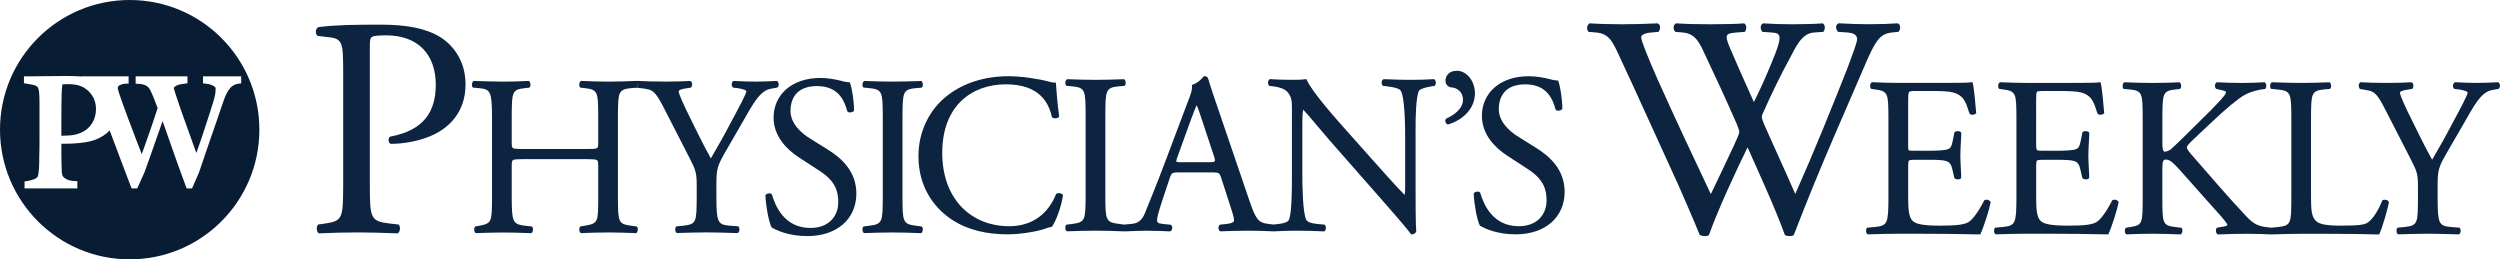
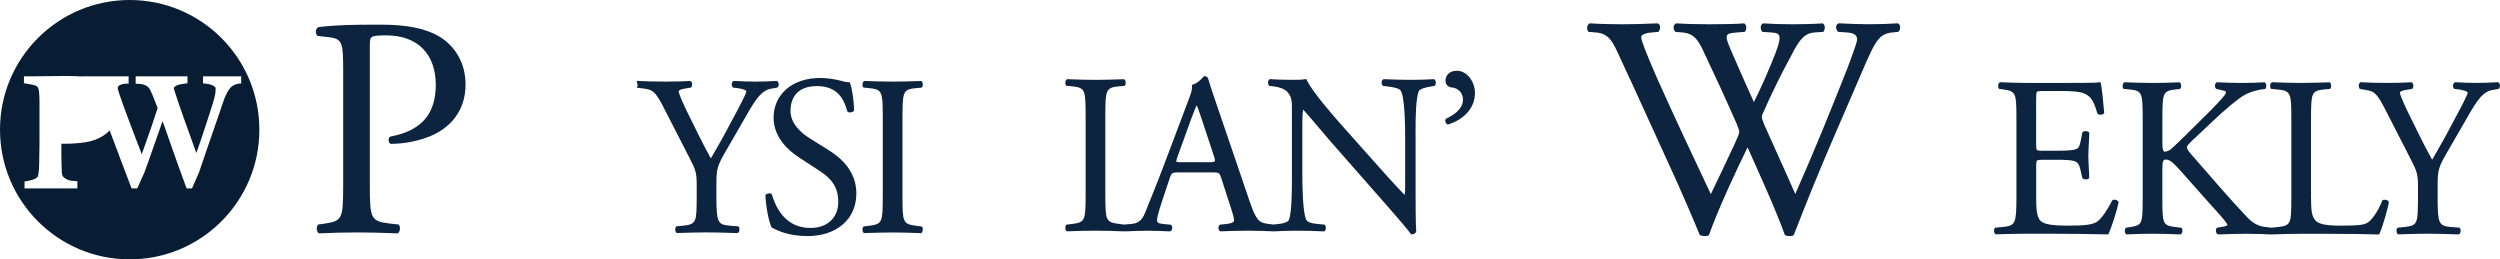
<svg xmlns="http://www.w3.org/2000/svg" version="1.2" baseProfile="tiny" id="Layer_1" x="0px" y="0px" width="169.229px" height="17.557px" viewBox="0 0 169.229 17.557" xml:space="preserve">
  <g>
-     <path fill="#081C34" d="M5.549,5.863c-0.138-0.063-0.29-0.107-0.45-0.132C4.93,5.707,4.753,5.694,4.572,5.694   c-0.13,0-0.23,0.004-0.297,0.013c-0.018,0.002-0.034,0.004-0.05,0.006C4.221,5.729,4.217,5.75,4.212,5.781   C4.206,5.824,4.2,5.885,4.194,5.963C4.187,6.045,4.18,6.161,4.174,6.31c-0.006,0.227-0.011,0.51-0.015,0.838   C4.156,7.469,4.154,7.795,4.154,8.119v1.072C4.348,9.188,4.533,9.18,4.707,9.168C4.926,9.153,5.132,9.112,5.32,9.045   c0.387-0.133,0.673-0.344,0.875-0.644c0.202-0.3,0.304-0.644,0.304-1.019c0-0.342-0.087-0.649-0.26-0.914   C6.064,6.203,5.832,6,5.549,5.863" />
    <path fill="#081C34" d="M8.779,0C3.93,0,0,3.93,0,8.777c0,4.85,3.93,8.779,8.779,8.779c4.848,0,8.778-3.93,8.778-8.779   C17.557,3.93,13.626,0,8.779,0 M16.152,5.663c-0.136,0.017-0.25,0.054-0.34,0.109c-0.11,0.069-0.146,0.099-0.156,0.106   l-0.013,0.016c-0.011,0.01-0.033,0.033-0.079,0.088c-0.034,0.039-0.075,0.098-0.123,0.171c-0.048,0.075-0.1,0.174-0.156,0.294   c-0.057,0.123-0.118,0.279-0.181,0.465c-0.106,0.324-0.231,0.688-0.368,1.078c-0.139,0.395-0.281,0.805-0.422,1.217   c-0.142,0.418-0.287,0.836-0.432,1.258c-0.147,0.424-0.284,0.826-0.407,1.193l-0.006,0.018l-0.47,1.074h-0.367l-0.048-0.131   c-0.181-0.48-0.35-0.943-0.503-1.373c-0.156-0.438-0.305-0.857-0.448-1.264c-0.142-0.403-0.28-0.797-0.412-1.178   c-0.071-0.204-0.143-0.406-0.215-0.605c-0.051,0.145-0.103,0.291-0.156,0.438c-0.118,0.334-0.239,0.676-0.357,1.017   c-0.118,0.343-0.239,0.687-0.358,1.021c-0.119,0.336-0.236,0.658-0.348,0.97l-0.006,0.014l-0.49,1.093H8.907l-0.049-0.127   c-0.205-0.537-0.401-1.054-0.582-1.533l-0.065-0.17c-0.159-0.422-0.313-0.832-0.461-1.227L7.423,8.829   c-0.127,0.136-0.27,0.257-0.429,0.356C6.81,9.303,6.62,9.396,6.43,9.467c-0.199,0.071-0.412,0.125-0.635,0.16   C5.579,9.659,5.358,9.686,5.139,9.701C4.92,9.719,4.703,9.728,4.493,9.728H4.155v0.735c0,0.11,0.001,0.215,0.005,0.306   c0.003,0.091,0.005,0.229,0.005,0.35c0.006,0.205,0.013,0.388,0.019,0.541c0.005,0.115,0.031,0.208,0.076,0.276l0.004,0.006   c0.02,0.031,0.077,0.1,0.237,0.189c0.124,0.069,0.309,0.111,0.548,0.123l0.189,0.01v0.488H1.661v-0.47l0.167-0.024   c0.153-0.025,0.302-0.063,0.443-0.111c0.118-0.041,0.206-0.1,0.269-0.176c0.005-0.006,0.023-0.031,0.041-0.104   c0.017-0.068,0.031-0.148,0.039-0.238c0.01-0.097,0.018-0.201,0.025-0.312c0.006-0.108,0.009-0.216,0.009-0.315   c0-0.084,0.002-0.242,0.005-0.414c0.004-0.16,0.007-0.334,0.01-0.521c0.003-0.189,0.005-0.385,0.005-0.578V6.975   c0-0.114-0.002-0.235-0.005-0.357C2.666,6.5,2.659,6.387,2.65,6.282C2.641,6.185,2.626,6.094,2.606,6.016   C2.585,5.935,2.564,5.913,2.563,5.912L2.559,5.907C2.486,5.83,2.394,5.778,2.276,5.752C2.126,5.717,1.963,5.687,1.79,5.66   L1.621,5.637V5.168h0.437c0.128,0,0.275-0.002,0.438-0.006c0.172-0.005,0.359-0.006,0.556-0.006c0.201,0,0.399-0.002,0.587-0.005   c0.199-0.004,0.385-0.005,0.555-0.005h0.448c0.311,0,0.6,0.011,0.864,0.033V5.166h3.2v0.496H8.507c-0.008,0-0.04,0.002-0.137,0.018   c-0.066,0.012-0.136,0.031-0.209,0.06C8.102,5.762,8.053,5.795,8.01,5.84C8,5.851,7.97,5.883,7.97,5.971   c0,0.007,0.005,0.074,0.095,0.353c0.069,0.215,0.16,0.478,0.271,0.778c0.113,0.312,0.239,0.65,0.372,1.007   c0.134,0.358,0.27,0.722,0.407,1.076c0.135,0.354,0.263,0.687,0.382,0.993c0.035,0.09,0.068,0.176,0.099,0.258   C9.669,10.23,9.757,9.984,9.86,9.696c0.117-0.33,0.251-0.711,0.397-1.132c0.138-0.396,0.277-0.816,0.414-1.246   c-0.089-0.236-0.17-0.45-0.243-0.633c-0.076-0.195-0.161-0.391-0.252-0.578c-0.02-0.04-0.05-0.088-0.086-0.139   c-0.031-0.043-0.077-0.086-0.136-0.131c-0.059-0.043-0.135-0.08-0.227-0.109C9.632,5.698,9.513,5.68,9.373,5.674l-0.19-0.008V5.168   h3.507v0.465l-0.166,0.028c-0.042,0.007-0.115,0.017-0.221,0.03c-0.088,0.012-0.178,0.033-0.267,0.064   c-0.081,0.027-0.155,0.068-0.22,0.121c-0.039,0.03-0.049,0.059-0.05,0.088c0.003,0.019,0.019,0.094,0.1,0.348   c0.073,0.229,0.166,0.508,0.277,0.831s0.238,0.682,0.376,1.065c0.137,0.377,0.271,0.75,0.398,1.107   c0.126,0.355,0.241,0.676,0.342,0.952c0.012,0.03,0.022,0.062,0.033,0.089c0.033-0.096,0.07-0.202,0.11-0.314   c0.077-0.22,0.161-0.459,0.248-0.719c0.089-0.264,0.179-0.535,0.267-0.809l0.268-0.823c0.087-0.267,0.169-0.524,0.243-0.767   c0.11-0.362,0.143-0.541,0.151-0.627c0.013-0.133,0.019-0.229,0.019-0.289c0-0.063-0.019-0.09-0.035-0.107   C14.52,5.857,14.465,5.817,14.4,5.785c-0.072-0.035-0.151-0.063-0.235-0.083c-0.089-0.021-0.17-0.034-0.239-0.04l-0.182-0.017   V5.166h2.583v0.475L16.152,5.663z" />
    <path fill="#0D2440" d="M29.808,2.516c-1.001-0.616-2.317-0.848-4.072-0.848c-1.752,0-3.062,0.02-4.184,0.168   c-0.122,0.06-0.173,0.189-0.173,0.315c0,0.103,0.034,0.209,0.112,0.274l0.008,0.008l0.772,0.086   c0.928,0.109,0.951,0.417,0.959,2.223v7.789c-0.011,2.227-0.025,2.426-1.235,2.602l-0.455,0.065l-0.009,0.009   c-0.064,0.063-0.087,0.163-0.088,0.26c0.003,0.135,0.043,0.273,0.14,0.326l0.009,0.004h0.009c0.928-0.041,1.687-0.063,2.573-0.063   c0.844,0,1.54,0.021,2.743,0.063c0.115-0.058,0.154-0.201,0.156-0.338c-0.001-0.099-0.022-0.197-0.089-0.254l-0.009-0.008   l-0.581-0.064c-1.337-0.155-1.349-0.375-1.36-2.602V3.117c0.014-0.673-0.023-0.707,1.103-0.724   c2.179,0.003,3.358,1.309,3.362,3.341c-0.004,1.825-0.806,3.087-3.073,3.511c-0.092,0.033-0.121,0.132-0.122,0.228   c0,0.104,0.037,0.22,0.135,0.265c0.885,0.003,2.008-0.188,2.943-0.635c0.915-0.445,2.132-1.431,2.132-3.39   C31.514,4.246,30.789,3.135,29.808,2.516" />
-     <path fill="#0D2440" d="M42.718,15.278c-0.876-0.115-0.879-0.261-0.89-1.885V7.864c0.011-1.625,0.015-1.802,0.889-1.899l0.411-0.03   c0.073-0.048,0.03-0.121,0.031-0.193c-0.003-0.104,0.074-0.215-0.005-0.26l-0.141-0.004h-0.009   c-0.691,0.03-1.213,0.046-1.811,0.046c-0.629,0-1.151-0.016-1.857-0.046c-0.097,0.049-0.123,0.159-0.125,0.264   c0.001,0.072,0.015,0.146,0.072,0.188l0.308,0.037c0.89,0.098,0.894,0.274,0.904,1.898v1.766c-0.014,0.472,0.017,0.439-0.731,0.455   h-4.393c-0.749-0.016-0.718,0.017-0.732-0.455V7.865c0.011-1.625,0.015-1.802,0.889-1.898l0.292-0.031   c0.073-0.047,0.087-0.121,0.088-0.193c-0.003-0.104-0.028-0.215-0.106-0.26l-0.009-0.004h-0.01c-0.66,0.031-1.181,0.046-1.78,0.046   c-0.659,0-1.181-0.03-1.934-0.046c-0.096,0.049-0.122,0.16-0.124,0.264c0,0.072,0.015,0.146,0.072,0.188l0.416,0.037   c0.78,0.066,0.864,0.277,0.873,1.899v5.529c-0.01,1.624-0.013,1.725-0.861,1.885l-0.261,0.046l-0.011,0.002l-0.008,0.008   c-0.05,0.051-0.066,0.125-0.067,0.197c0.002,0.1,0.03,0.203,0.108,0.246c0.616-0.012,1.138-0.042,1.797-0.042   c0.599,0,1.12,0.015,1.95,0.045l0.01,0.001l0.008-0.004c0.078-0.047,0.104-0.156,0.106-0.261c-0.001-0.073-0.015-0.146-0.072-0.187   l-0.462-0.053c-0.844-0.1-0.893-0.263-0.904-1.885v-2.166c0.014-0.456-0.016-0.438,0.732-0.455h4.393   c0.747,0.018,0.717-0.001,0.731,0.455v2.166c-0.011,1.625,0.018,1.724-0.906,1.885l-0.291,0.046l-0.012,0.002l-0.008,0.009   c-0.051,0.049-0.067,0.123-0.067,0.196c0.002,0.101,0.03,0.203,0.107,0.246l0.008,0.004l0.01-0.001   c0.675-0.029,1.228-0.045,1.857-0.045c0.598,0,1.12,0.016,1.856,0.045l0.009,0.001l0.01-0.004c0.077-0.047,0.103-0.157,0.106-0.261   c-0.001-0.071-0.015-0.146-0.072-0.188L42.718,15.278z" />
    <path fill="#0D2440" d="M52.714,5.721c0-0.092-0.038-0.188-0.118-0.237l-0.011-0.007h-0.013c-0.521,0.029-0.95,0.047-1.428,0.047   c-0.475,0-0.918-0.018-1.472-0.047h-0.01l-0.009,0.005c-0.084,0.042-0.122,0.137-0.123,0.229c0.001,0.075,0.027,0.154,0.084,0.213   l0.008,0.008l0.29,0.031c0.182,0.023,0.34,0.063,0.452,0.104c0.113,0.04,0.164,0.096,0.16,0.104   c0.006,0.154-0.564,1.219-0.994,2.012c-0.45,0.869-0.944,1.74-1.411,2.539c-0.587-1.045-1.145-2.234-1.703-3.354   c-0.076-0.146-0.477-1.037-0.473-1.166c-0.006-0.086,0.071-0.162,0.614-0.24l0.2-0.031L46.77,5.93l0.008-0.008   c0.051-0.054,0.074-0.133,0.075-0.211c0-0.097-0.037-0.199-0.135-0.232c-0.397,0.027-0.949,0.044-1.655,0.044   c-0.737,0-1.419-0.017-1.91-0.047h0.119l-0.139,0.006c-0.078,0.045,0.02,0.139,0.02,0.231c0,0.073,0.021,0.15-0.06,0.207   l0.008,0.01l0.573,0.078c0.456,0.08,0.661,0.138,1.187,1.149l1.813,3.532c0.445,0.861,0.486,1.044,0.487,1.889v0.783   c-0.01,1.654-0.014,1.814-0.889,1.914l-0.488,0.047l-0.01,0.01c-0.05,0.051-0.066,0.125-0.067,0.196   c0.003,0.101,0.03,0.204,0.107,0.246c0.832-0.026,1.385-0.042,2.029-0.042c0.614,0,1.135,0.016,2.088,0.047   c0.094-0.047,0.122-0.15,0.124-0.251c-0.001-0.071-0.017-0.146-0.066-0.196l-0.01-0.01l-0.597-0.047   c-0.811-0.066-0.878-0.262-0.888-1.914v-0.799c0.002-1.184,0.042-1.301,0.717-2.471l0.968-1.676   c0.766-1.324,1.233-2.281,2.002-2.408l0.43-0.078C52.688,5.875,52.714,5.797,52.714,5.721" />
    <path fill="#0D2440" d="M56.027,10.121l-1.229-0.768c-0.565-0.352-1.29-0.989-1.288-1.858c0.006-0.696,0.307-1.665,1.793-1.668   c1.452,0.002,1.851,0.974,2.053,1.708c0.048,0.063,0.113,0.077,0.177,0.077c0.106-0.002,0.22-0.038,0.272-0.112l0.006-0.009V7.48   c0-0.651-0.138-1.512-0.278-1.889l-0.009-0.022h-0.024c-0.118,0-0.331-0.03-0.526-0.09c-0.404-0.109-0.959-0.201-1.439-0.202   c-2.012,0.003-3.167,1.198-3.17,2.68c0,1.277,0.902,2.162,1.676,2.672l1.459,0.953c1.111,0.717,1.241,1.448,1.242,2.119   c-0.002,0.905-0.61,1.729-1.883,1.729c-1.758,0.002-2.377-1.48-2.607-2.262c-0.041-0.063-0.105-0.08-0.171-0.08   c-0.099,0-0.205,0.037-0.263,0.115l-0.008,0.01l0.002,0.013c0.031,0.729,0.229,1.815,0.418,2.167   c0.311,0.186,1.131,0.589,2.429,0.589c2.012-0.005,3.306-1.169,3.31-2.88C57.966,11.625,57,10.721,56.027,10.121" />
    <path fill="#0D2440" d="M61.995,5.965l0.384-0.03c0.074-0.048,0.088-0.12,0.09-0.194c-0.004-0.104-0.027-0.214-0.106-0.259   c-0.785,0.026-1.308,0.042-1.921,0.042c-0.646,0-1.166-0.016-1.936-0.045c-0.096,0.048-0.121,0.158-0.125,0.262   c0.002,0.074,0.018,0.148,0.073,0.188l0.401,0.037c0.888,0.084,0.893,0.291,0.902,1.931v5.468   c-0.011,1.641-0.015,1.803-0.904,1.915l-0.396,0.048l-0.009,0.01c-0.05,0.049-0.066,0.123-0.067,0.195   c0.004,0.102,0.031,0.204,0.108,0.246c0.784-0.025,1.307-0.042,1.95-0.042c0.613,0,1.137,0.017,1.904,0.046h0.01l0.008-0.005   c0.078-0.045,0.104-0.153,0.105-0.258c-0.001-0.073-0.015-0.146-0.07-0.188l-0.4-0.053c-0.891-0.113-0.895-0.275-0.905-1.915V7.895   C61.102,6.256,61.107,6.049,61.995,5.965" />
-     <path fill="#0D2440" d="M71.676,13.073c-0.066,0-0.131,0.017-0.181,0.049c-0.365,0.916-1.228,2.19-3.188,2.191   c-2.502-0.003-4.523-1.763-4.525-4.972c0.003-3.164,1.977-4.631,4.311-4.633c2.213,0.002,2.881,1.178,3.113,2.213l0.003,0.012   l0.009,0.009c0.059,0.048,0.137,0.067,0.215,0.067c0.1,0,0.199-0.03,0.254-0.105l0.01-0.012l-0.002-0.014   c-0.122-0.937-0.2-1.903-0.217-2.257l-0.002-0.036L71.438,5.59c-0.023,0.002-0.047,0.002-0.067,0.002   c-0.101,0-0.197-0.025-0.351-0.063c-0.726-0.2-1.894-0.369-2.729-0.37c-1.604,0-3.041,0.434-4.169,1.314   c-1.177,0.912-1.95,2.383-1.95,4.1c-0.001,1.993,0.961,3.404,2.197,4.253c1.13,0.761,2.458,1.037,3.846,1.037   c0.989-0.001,2.094-0.231,2.439-0.354c0.169-0.063,0.351-0.123,0.529-0.152l0.016-0.003l0.009-0.011   c0.238-0.305,0.636-1.315,0.745-2.121l0.001-0.015l-0.006-0.01C71.895,13.11,71.782,13.074,71.676,13.073" />
    <path fill="#0D2440" d="M82.242,10.846c0,0.108-0.066,0.132-0.373,0.135h-1.891c-0.144,0.001-0.239-0.002-0.293-0.016   c-0.054-0.019-0.057-0.022-0.061-0.063c0-0.044,0.023-0.124,0.064-0.24l0.968-2.673c0.151-0.411,0.291-0.752,0.35-0.869   c0.091,0.194,0.22,0.583,0.335,0.93l0.829,2.504C82.217,10.688,82.243,10.785,82.242,10.846 M97.08,5.364l-0.01-0.006h-0.012   c-0.522,0.03-0.92,0.047-1.58,0.047c-0.584,0-1.104-0.017-1.812-0.047c-0.104,0.038-0.142,0.14-0.142,0.233   c0,0.08,0.025,0.162,0.086,0.215l0.007,0.008l0.272,0.031c0.612,0.074,0.851,0.173,0.926,0.291c0.281,0.435,0.304,2.441,0.302,3.16   v3.287c0.003,0.293-0.005,0.531-0.042,0.605c-0.719-0.732-1.467-1.59-2.52-2.766l-1.492-1.676c-0.504-0.564-2.319-2.6-2.619-3.367   l-0.012-0.027l-0.027,0.005c-0.197,0.03-0.457,0.046-0.701,0.046c-0.275,0-1.09,0-1.732-0.046l-0.011-0.001l-0.009,0.004   c-0.085,0.043-0.117,0.141-0.117,0.229c0,0.08,0.023,0.16,0.076,0.213l0.009,0.011l0.274,0.032   c0.365,0.045,0.728,0.151,0.931,0.356c0.313,0.345,0.326,0.65,0.327,1.081v4.439v0.324c0.001,0.856-0.014,2.357-0.196,2.825   c-0.063,0.146-0.297,0.239-0.647,0.284l-0.404,0.045l-0.37-0.045c-0.646-0.079-0.821-0.279-1.272-1.604l-2.105-6.176   C82.229,6.7,81.98,5.994,81.781,5.319c-0.038-0.13-0.167-0.165-0.266-0.164h-0.018l-0.011,0.013   c-0.167,0.198-0.425,0.469-0.781,0.572l-0.031,0.01l0.007,0.031c0.008,0.039,0.01,0.08,0.01,0.123   c0.002,0.212-0.09,0.489-0.271,0.948L78.855,11c-0.646,1.721-1.075,2.717-1.353,3.426c-0.214,0.543-0.53,0.696-0.892,0.729   l-0.518,0.047v0.001l-0.365-0.048c-0.892-0.114-0.896-0.274-0.905-1.914V7.776c0.01-1.64,0.016-1.847,0.903-1.931l0.385-0.03   c0.074-0.047,0.088-0.121,0.089-0.194c-0.003-0.103-0.028-0.214-0.106-0.259c-0.785,0.026-1.308,0.043-1.922,0.043   c-0.645,0-1.166-0.017-1.934-0.046c-0.096,0.048-0.122,0.159-0.124,0.262c0.001,0.073,0.015,0.148,0.071,0.188l0.401,0.036   c0.888,0.084,0.894,0.291,0.903,1.931v5.469c-0.012,1.64-0.016,1.8-0.905,1.914l-0.396,0.048l-0.01,0.008   c-0.051,0.052-0.066,0.125-0.066,0.197c0.002,0.102,0.029,0.203,0.107,0.246c0.783-0.027,1.307-0.042,1.949-0.042   c0.614,0,1.137,0.015,1.904,0.046c0.011-0.006,0.02-0.014,0.027-0.021c0.004,0.006,0.008,0.012,0.015,0.017l0.01,0.006h0.013   c0.416-0.015,0.969-0.046,1.473-0.046c0.723,0.016,1.199,0.016,1.596,0.046c0.109-0.046,0.146-0.145,0.146-0.237   c0-0.082-0.027-0.166-0.092-0.213l-0.524-0.053c-0.368-0.038-0.406-0.104-0.412-0.271c-0.001-0.156,0.106-0.573,0.336-1.264   l0.537-1.613c0.112-0.313,0.164-0.336,0.55-0.344h2.318c0.465,0.01,0.48,0.026,0.596,0.358l0.676,2.089   c0.123,0.369,0.199,0.645,0.198,0.805c0.009,0.111-0.183,0.211-0.505,0.239l-0.446,0.046c-0.08,0.053-0.104,0.133-0.104,0.211   c0,0.096,0.037,0.197,0.123,0.243c0.463-0.012,1.047-0.043,1.783-0.043c0.68,0,1.213,0.015,1.83,0.045l0.002,0.001h0.014h0.005   h0.006h0.017l0.002-0.002c0.522-0.029,0.935-0.044,1.566-0.044c0.566,0,1.105,0.015,1.795,0.046h0.014l0.01-0.007   c0.072-0.052,0.106-0.14,0.106-0.229c0-0.069-0.021-0.145-0.067-0.205l-0.01-0.014l-0.492-0.048   c-0.381-0.028-0.681-0.127-0.754-0.272c-0.252-0.438-0.274-2.443-0.272-3.162v-3.35c-0.001-0.431,0.014-0.769,0.063-0.951   c0.342,0.362,1.354,1.584,1.762,2.051l3.563,4.056c1.337,1.521,1.782,2.06,1.966,2.317l0.01,0.016h0.02h0.004   c0.18,0,0.288-0.086,0.322-0.195c-0.043-0.408-0.044-2.238-0.044-2.699v-3.67c0-0.136-0.001-0.313-0.001-0.517   c-0.002-0.864,0.023-2.204,0.229-2.633c0.039-0.095,0.346-0.229,0.833-0.302L97.1,5.816l0.012-0.002l0.008-0.01   c0.052-0.053,0.076-0.131,0.076-0.207C97.193,5.508,97.16,5.414,97.08,5.364" />
    <path fill="#0D2440" d="M98.622,4.791c-0.619,0-0.772,0.424-0.774,0.666c-0.002,0.312,0.225,0.452,0.449,0.467   c0.276,0.015,0.735,0.264,0.734,0.822c0.002,0.604-0.581,1.029-1.146,1.288c-0.043,0.052-0.056,0.097-0.055,0.142   c0,0.102,0.063,0.199,0.161,0.248l0.013,0.006l0.014-0.004c0.979-0.293,1.823-1.043,1.824-2.123   C99.841,5.486,99.279,4.793,98.622,4.791" />
-     <path fill="#0D2440" d="M103.973,10.004l-1.229-0.769c-0.565-0.353-1.29-0.99-1.289-1.858c0.004-0.697,0.308-1.666,1.792-1.668   c1.453,0.002,1.852,0.975,2.055,1.709c0.047,0.063,0.111,0.076,0.178,0.076c0.104-0.002,0.219-0.037,0.271-0.111l0.007-0.011V7.361   c-0.002-0.65-0.138-1.51-0.279-1.887l-0.008-0.024h-0.025c-0.117,0-0.331-0.028-0.527-0.09c-0.402-0.108-0.959-0.201-1.438-0.201   c-2.013,0.003-3.168,1.198-3.17,2.679c0,1.278,0.901,2.162,1.674,2.672l1.461,0.953c1.111,0.719,1.24,1.449,1.242,2.119   c-0.002,0.906-0.61,1.729-1.883,1.731c-1.759,0-2.377-1.481-2.607-2.265c-0.042-0.063-0.107-0.078-0.174-0.08   c-0.094,0.002-0.203,0.037-0.26,0.115l-0.009,0.012l0.001,0.013c0.032,0.728,0.229,1.813,0.419,2.166   c0.31,0.187,1.132,0.588,2.429,0.588c2.012-0.003,3.306-1.168,3.309-2.879C105.909,11.506,104.943,10.604,103.973,10.004" />
    <path fill="#0D2440" d="M128.094,2.197l0.416-0.044l0.01-0.011c0.071-0.084,0.106-0.188,0.106-0.287   c0-0.12-0.053-0.235-0.164-0.277c-0.563,0.04-1.175,0.061-1.976,0.061c-0.653,0-1.225-0.021-2.025-0.063   c-0.121,0.055-0.177,0.155-0.176,0.268c0,0.099,0.042,0.205,0.126,0.3l0.009,0.011l0.628,0.044   c0.439,0.024,0.662,0.183,0.663,0.449c0.002,0.233-0.355,1.151-0.632,1.907c-0.146,0.38-1.267,3.188-1.687,4.199   c-0.604,1.474-1.226,2.926-1.867,4.377c-0.688-1.578-1.413-3.138-2.119-4.735c-0.104-0.25-0.146-0.418-0.146-0.492   c-0.002-0.067,0.082-0.283,0.188-0.49c0.316-0.737,1.203-2.575,1.646-3.354c0.467-0.872,0.846-1.804,1.7-1.86l0.63-0.044   l0.01-0.013c0.062-0.082,0.09-0.187,0.09-0.281c0-0.119-0.043-0.236-0.146-0.281c-0.501,0.04-1.345,0.061-2.04,0.061   c-0.78,0-1.414-0.021-1.981-0.063c-0.117,0.047-0.174,0.153-0.172,0.274c0,0.091,0.029,0.192,0.098,0.288l0.01,0.015l0.65,0.044   c0.354,0.028,0.513,0.082,0.517,0.38c0,0.281-0.163,0.781-0.526,1.64c-0.449,1.105-0.82,1.895-1.211,2.691   c-0.58-1.285-1.156-2.586-1.592-3.601c-0.162-0.382-0.253-0.634-0.252-0.789c-0.002-0.22,0.166-0.28,0.664-0.321l0.566-0.044   l0.009-0.013c0.062-0.082,0.09-0.187,0.09-0.281c0-0.119-0.044-0.236-0.146-0.281c-0.502,0.04-1.282,0.061-2.338,0.061   c-0.844,0-1.645-0.021-2.257-0.063l-0.009-0.001l-0.009,0.004c-0.107,0.056-0.162,0.165-0.162,0.283   c0,0.097,0.037,0.198,0.108,0.28l0.01,0.011l0.521,0.044c0.701,0.063,1.005,0.487,1.322,1.141c0.802,1.688,1.582,3.377,2.321,5.064   c0.104,0.25,0.166,0.441,0.166,0.534c0.003,0.085-0.146,0.452-0.336,0.85c-0.535,1.156-1.094,2.313-1.59,3.351   c-1.215-2.573-2.449-5.188-3.619-7.803c-0.654-1.494-1.099-2.582-1.096-2.813c-0.008-0.15,0.223-0.282,0.663-0.322l0.5-0.044   l0.011-0.011c0.066-0.08,0.105-0.192,0.105-0.3c0.001-0.111-0.047-0.227-0.165-0.267c-0.75,0.041-1.827,0.062-2.417,0.062   c-0.654,0-1.604-0.021-2.172-0.063l-0.01-0.001l-0.01,0.004c-0.113,0.06-0.164,0.189-0.164,0.313c0,0.094,0.027,0.188,0.092,0.252   l0.01,0.009l0.014,0.002l0.508,0.042c0.864,0.083,1.104,0.63,1.51,1.499c1.373,2.935,2.681,5.867,4.031,8.802   c0.273,0.611,1.099,2.512,1.455,3.396l0.008,0.014l0.014,0.006c0.109,0.045,0.22,0.066,0.33,0.066c0.109,0,0.201-0.021,0.273-0.07   c0.615-1.738,1.854-4.387,2.616-5.938c0.661,1.49,1.857,4.074,2.521,5.921l0.006,0.014l0.014,0.006   c0.092,0.046,0.201,0.067,0.313,0.067c0.109,0,0.201-0.021,0.273-0.07c0.879-2.273,1.723-4.342,2.651-6.494l1.541-3.566   C126.882,2.907,127.066,2.299,128.094,2.197" />
-     <path fill="#0D2440" d="M134.467,13.516c-0.055,0-0.107,0.015-0.15,0.045c-0.408,0.809-0.824,1.345-1.088,1.488   c-0.326,0.162-0.767,0.226-1.946,0.226c-1.353,0-1.661-0.17-1.834-0.343c-0.231-0.242-0.283-0.76-0.281-1.572v-2.166   c0.017-0.396,0.002-0.361,0.472-0.379h0.892c0.598,0,0.966,0.018,1.172,0.076c0.291,0.074,0.388,0.283,0.45,0.558l0.139,0.599   c0.059,0.073,0.146,0.096,0.232,0.096c0.092,0,0.188-0.024,0.233-0.1c0.005-0.361-0.057-0.943-0.057-1.494   c0-0.582,0.062-1.179,0.062-1.551V8.987l-0.005-0.009c-0.047-0.076-0.143-0.1-0.233-0.102c-0.088,0.002-0.176,0.022-0.227,0.08   l-0.13,0.646c-0.08,0.38-0.17,0.449-0.345,0.511c-0.174,0.058-0.651,0.09-1.293,0.09h-0.893c-0.47-0.017-0.453,0.034-0.471-0.213   V6.92c0.018-0.775-0.034-0.744,0.425-0.76h1.106c0.674,0,1.164,0.016,1.48,0.092c0.778,0.196,0.907,0.709,1.141,1.435   c0.052,0.065,0.123,0.081,0.193,0.081c0.1-0.002,0.205-0.03,0.256-0.104l0.008-0.01l-0.002-0.014   c-0.063-0.678-0.151-1.776-0.248-2.051l-0.01-0.033l-0.031,0.009c-0.172,0.044-1.086,0.046-2.065,0.046h-2.89   c-0.629,0-1.15-0.016-1.812-0.047c-0.096,0.049-0.122,0.16-0.124,0.264c0,0.073,0.016,0.146,0.071,0.188l0.262,0.037   c0.892,0.115,0.896,0.291,0.905,1.899v5.529c-0.01,1.623-0.061,1.801-0.919,1.885l-0.521,0.047l-0.01,0.009   c-0.05,0.051-0.064,0.125-0.066,0.197c0.002,0.1,0.029,0.203,0.106,0.245c0.925-0.026,1.445-0.041,2.104-0.041h1.384   c1.366,0,2.733,0.015,4.116,0.046h0.021l0.013-0.021c0.203-0.42,0.584-1.601,0.692-2.144l0.003-0.012l-0.005-0.011   C134.703,13.572,134.58,13.516,134.467,13.516" />
    <path fill="#0D2440" d="M143.131,13.516c-0.056,0-0.107,0.014-0.152,0.045c-0.406,0.809-0.823,1.344-1.086,1.486   c-0.326,0.164-0.767,0.229-1.947,0.227c-1.352,0-1.66-0.168-1.834-0.342c-0.23-0.241-0.282-0.76-0.28-1.572v-2.165   c0.017-0.397,0.003-0.362,0.472-0.379h0.891c0.598,0,0.966,0.017,1.173,0.075c0.29,0.072,0.388,0.281,0.45,0.558l0.139,0.599   c0.059,0.073,0.145,0.096,0.23,0.097c0.093-0.001,0.188-0.025,0.234-0.103c0.006-0.357-0.056-0.941-0.056-1.49   c0-0.582,0.062-1.182,0.062-1.554v-0.01l-0.006-0.008c-0.047-0.076-0.145-0.101-0.234-0.103c-0.086,0-0.174,0.022-0.225,0.08   l-0.13,0.647c-0.081,0.38-0.17,0.448-0.345,0.51c-0.174,0.058-0.651,0.09-1.295,0.09h-0.891c-0.47-0.017-0.453,0.034-0.471-0.394   V6.738c0.018-0.594-0.034-0.563,0.424-0.578h1.105c0.676,0,1.166,0.018,1.482,0.092c0.779,0.196,0.906,0.707,1.141,1.436   c0.051,0.063,0.121,0.08,0.193,0.081c0.1-0.003,0.204-0.031,0.256-0.103l0.006-0.012V7.641c-0.063-0.678-0.151-1.777-0.248-2.053   l-0.01-0.029l-0.033,0.008c-0.17,0.044-1.084,0.045-2.064,0.045h-2.889c-0.629,0-1.149-0.016-1.811-0.047   c-0.097,0.049-0.121,0.16-0.123,0.263c0,0.074,0.014,0.148,0.07,0.188l0.262,0.037c0.891,0.113,0.895,0.291,0.904,1.898v5.53   c-0.012,1.622-0.061,1.799-0.919,1.883l-0.521,0.048l-0.009,0.008c-0.051,0.051-0.065,0.125-0.067,0.197   c0.002,0.102,0.031,0.203,0.106,0.246c0.925-0.027,1.446-0.042,2.104-0.042h1.384c1.366,0,2.733,0.015,4.116,0.046h0.022   l0.011-0.021c0.201-0.42,0.584-1.602,0.692-2.145l0.004-0.011l-0.007-0.011C143.366,13.571,143.243,13.516,143.131,13.516" />
    <path fill="#0D2440" d="M161.413,13.52c-0.056,0-0.11,0.01-0.149,0.043c-0.314,0.793-0.716,1.342-1.012,1.517   c-0.232,0.134-0.549,0.195-1.854,0.194c-1.213,0-1.489-0.182-1.649-0.342c-0.265-0.277-0.313-0.664-0.313-1.633V7.951   c0.012-1.625,0.017-1.814,0.905-1.898l0.367-0.03c0.074-0.048,0.089-0.12,0.09-0.194c-0.003-0.104-0.028-0.214-0.106-0.259   c-0.785,0.026-1.307,0.043-1.905,0.043c-0.613,0-1.136-0.017-1.996-0.046c-0.097,0.048-0.12,0.158-0.124,0.262   c0.002,0.074,0.016,0.148,0.072,0.188l0.402,0.037c0.95,0.086,0.953,0.274,0.963,1.898v5.53c-0.01,1.625-0.014,1.784-0.888,1.884   l-0.473,0.047l-0.382-0.047c-0.514-0.061-0.84-0.254-1.207-0.619c-1.196-1.258-2.379-2.64-3.838-4.314   c-0.2-0.243-0.286-0.367-0.283-0.451c-0.006-0.096,0.127-0.237,0.343-0.451l1.384-1.305c0.856-0.813,1.719-1.535,2.143-1.776   c0.423-0.243,1.021-0.396,1.414-0.426l0.014-0.001l0.01-0.01c0.049-0.051,0.069-0.125,0.069-0.197c0-0.092-0.032-0.188-0.104-0.242   l-0.013-0.008l-0.013,0.002c-0.459,0.029-0.98,0.046-1.518,0.046c-0.539,0-1.152-0.017-1.688-0.046l-0.013-0.001l-0.01,0.006   c-0.08,0.05-0.119,0.144-0.119,0.233c0,0.074,0.025,0.149,0.082,0.207l0.433,0.103c0.202,0.046,0.237,0.09,0.233,0.118   c0,0.048-0.025,0.12-0.103,0.224c-0.147,0.21-0.901,0.996-1.192,1.271l-1.66,1.644c-0.168,0.154-0.568,0.555-0.781,0.736   c-0.1,0.072-0.283,0.161-0.406,0.16c-0.059,0.001-0.098-0.049-0.127-0.155c-0.027-0.104-0.036-0.248-0.036-0.392V7.952   c0.013-1.624,0.017-1.801,0.89-1.897l0.293-0.031c0.071-0.047,0.086-0.12,0.088-0.194c-0.004-0.103-0.028-0.214-0.106-0.259   c-0.679,0.027-1.199,0.043-1.798,0.043c-0.69,0-1.182-0.016-1.934-0.046c-0.1,0.047-0.123,0.159-0.125,0.262   c0,0.074,0.015,0.148,0.071,0.188l0.399,0.037c0.875,0.082,0.879,0.273,0.889,1.897v5.531c-0.009,1.624-0.016,1.755-0.813,1.883   l-0.309,0.046l-0.014,0.002l-0.008,0.012c-0.049,0.055-0.064,0.129-0.064,0.201c0,0.1,0.029,0.197,0.105,0.238   c0.647-0.025,1.17-0.042,1.799-0.042c0.599,0,1.119,0.017,1.873,0.046c0.094-0.049,0.119-0.158,0.123-0.263   c-0.002-0.073-0.016-0.146-0.071-0.188l-0.433-0.053c-0.842-0.1-0.847-0.259-0.857-1.883V11.5c0.002-0.547,0.034-0.699,0.225-0.699   c0.342-0.006,0.588,0.291,1.465,1.276l1.228,1.384c0.584,0.659,0.983,1.074,1.274,1.441c0.108,0.136,0.211,0.266,0.207,0.33   c0.002,0.01-0.018,0.037-0.08,0.061c-0.062,0.023-0.151,0.043-0.258,0.059l-0.365,0.063l-0.008,0.01   c-0.047,0.045-0.062,0.111-0.062,0.178c0.001,0.111,0.039,0.234,0.138,0.267c0.719-0.028,1.256-0.044,1.885-0.044   c0.722,0,1.319,0.016,1.718,0.046c0.008-0.004,0.014-0.01,0.021-0.014c0.004,0.002,0.008,0.007,0.012,0.01   c0.877-0.026,1.369-0.042,2.014-0.042h1.414c1.582,0,3.04,0.016,3.822,0.046l0.022,0.001l0.011-0.021   c0.221-0.428,0.646-1.979,0.649-2.168C161.691,13.562,161.537,13.524,161.413,13.52" />
    <path fill="#0D2440" d="M169.111,5.571l-0.01-0.006h-0.012c-0.521,0.03-0.951,0.047-1.427,0.047s-0.92-0.017-1.474-0.047   c-0.104,0.047-0.142,0.144-0.142,0.233c0,0.078,0.025,0.155,0.083,0.213l0.01,0.01l0.289,0.031c0.182,0.022,0.34,0.062,0.451,0.104   c0.114,0.04,0.165,0.098,0.161,0.107c0.006,0.154-0.565,1.217-0.994,2.01c-0.45,0.871-0.944,1.74-1.411,2.54   c-0.587-1.045-1.145-2.236-1.703-3.353c-0.076-0.147-0.478-1.039-0.474-1.166c-0.005-0.088,0.071-0.164,0.613-0.242l0.2-0.03   l0.014-0.002l0.009-0.009c0.05-0.053,0.073-0.133,0.073-0.211c0.001-0.097-0.037-0.198-0.137-0.233   c-0.396,0.028-0.946,0.045-1.653,0.045c-0.737,0-1.289-0.017-1.78-0.047h-0.01l-0.012,0.006c-0.075,0.044-0.107,0.14-0.108,0.231   c0,0.074,0.021,0.149,0.069,0.207l0.009,0.011l0.442,0.079c0.455,0.078,0.66,0.135,1.188,1.146l1.812,3.533   c0.445,0.861,0.488,1.043,0.488,1.891v0.78c-0.011,1.656-0.014,1.816-0.889,1.915l-0.488,0.048l-0.01,0.009   c-0.052,0.051-0.066,0.125-0.066,0.197c0.002,0.1,0.029,0.202,0.106,0.246c0.832-0.027,1.384-0.043,2.028-0.043   c0.613,0,1.135,0.016,2.087,0.046c0.095-0.047,0.122-0.149,0.124-0.249c-0.002-0.072-0.018-0.146-0.065-0.195l-0.01-0.012   l-0.597-0.047c-0.813-0.066-0.879-0.261-0.889-1.915v-0.798c0.002-1.184,0.04-1.3,0.717-2.471l0.969-1.674   c0.768-1.326,1.232-2.281,2.002-2.41l0.43-0.077c0.077-0.06,0.102-0.136,0.102-0.211C169.23,5.719,169.193,5.623,169.111,5.571" />
  </g>
</svg>